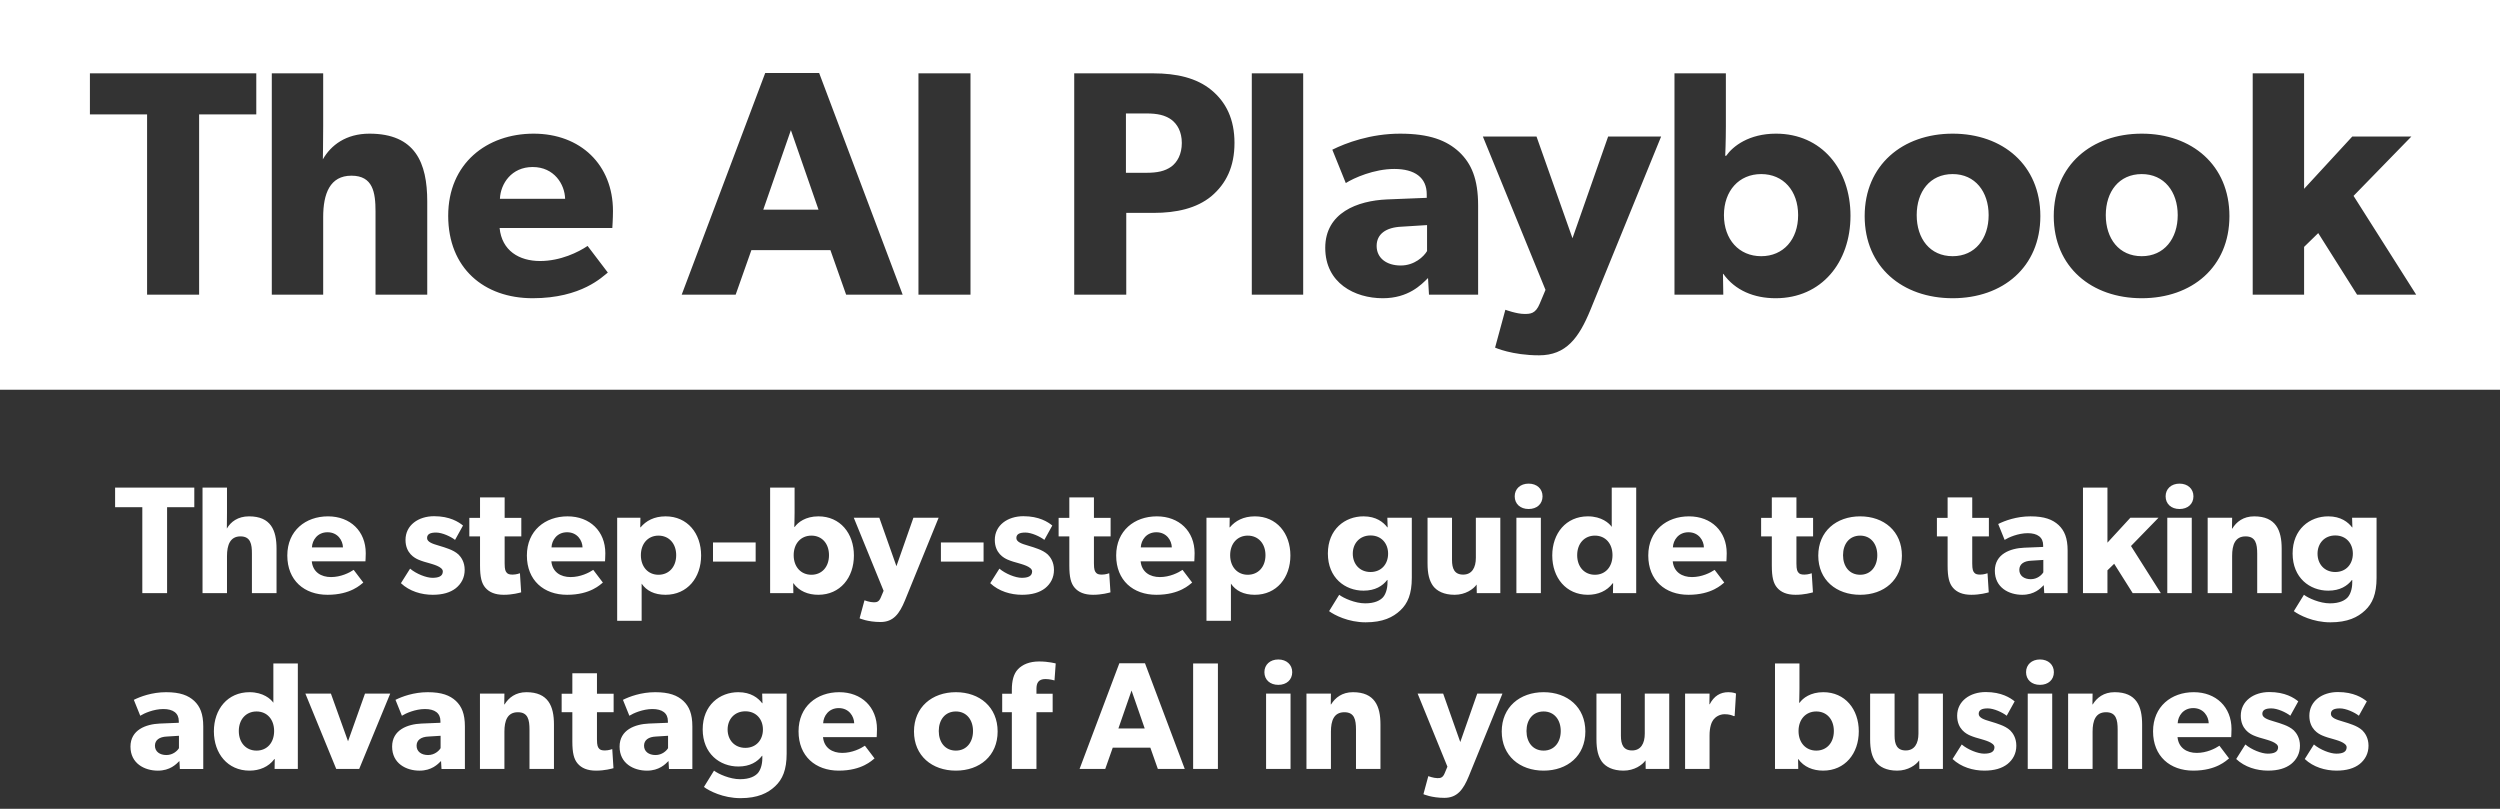
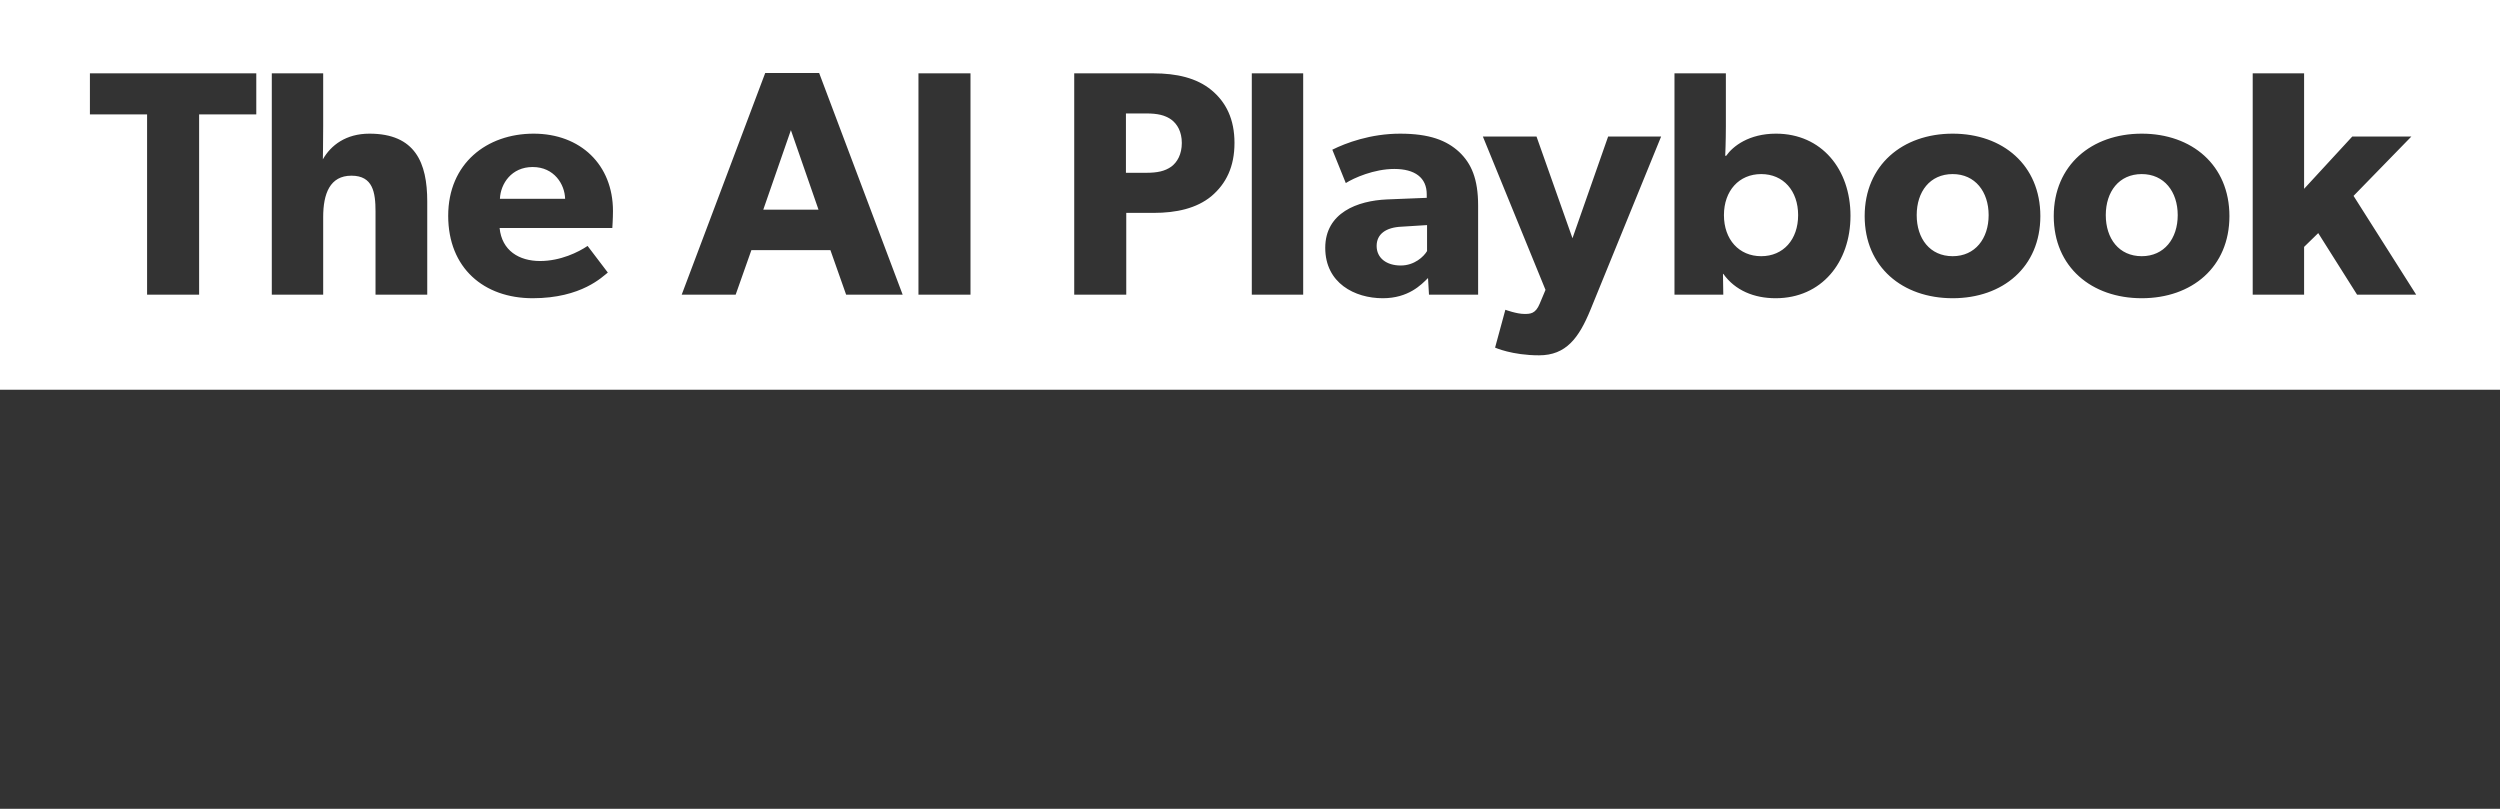
<svg xmlns="http://www.w3.org/2000/svg" width="100%" height="100%" viewBox="0 0 340 110" version="1.1" xml:space="preserve" style="fill-rule:evenodd;clip-rule:evenodd;stroke-linejoin:round;stroke-miterlimit:1.414;">
  <rect x="0" y="0" width="340" height="110" fill="#333333" stroke="none" />
  <g>
    <path d="M340,0l-340,0l0,53l340,0l0,-53Zm-305.145,15.56l-7.775,0l0,24.518l-7.077,0l0,-24.518l-7.775,0l0,-5.584l22.627,0l0,5.584Zm23.25,24.518l-7.034,0l0,-11.299c0,-2.618 -0.349,-4.886 -3.275,-4.886c-2.926,0 -3.843,2.443 -3.843,5.628l0,10.557l-6.989,0l0,-30.102l6.989,0l0,7.155c0,2.182 -0.044,4.538 -0.044,4.538c1.092,-1.921 3.145,-3.491 6.334,-3.491c6.245,0 7.862,3.971 7.862,9.206l0,12.694Zm25.259,-11.386c0,1.048 -0.088,2.312 -0.088,2.312l-15.331,0c0.306,3.097 2.665,4.494 5.504,4.494c2.795,0 5.241,-1.222 6.463,-2.051l2.752,3.621c-0.699,0.524 -3.537,3.491 -10.22,3.491c-6.64,0 -11.489,-4.102 -11.489,-11.213c0,-7.11 5.242,-11.168 11.62,-11.168c6.377,0 10.789,4.233 10.789,10.514Zm39.399,11.386l-7.688,0l-2.14,-6.064l-10.745,0l-2.141,6.064l-7.338,0l11.357,-30.146l7.338,0l11.357,30.146Zm9.224,0l-7.076,0l0,-30.102l7.076,0l0,30.102Zm35.903,-20.634c0,3.227 -1.135,5.54 -3.144,7.241c-2.01,1.658 -4.762,2.268 -7.863,2.268l-3.712,0l0,11.125l-7.077,0l0,-30.102l10.789,0c3.101,0 5.853,0.612 7.863,2.269c2.009,1.658 3.144,3.971 3.144,7.199Zm9.343,20.634l-6.989,0l0,-30.102l6.989,0l0,30.102Zm23.792,0l-6.683,0l-0.131,-2.267c-0.917,0.916 -2.664,2.748 -6.158,2.748c-3.801,0 -7.819,-2.05 -7.819,-6.85c0,-4.799 4.412,-6.412 8.386,-6.587l5.417,-0.218l0,-0.481c0,-2.267 -1.617,-3.446 -4.412,-3.446c-2.752,0 -5.504,1.222 -6.596,1.92l-1.834,-4.538c1.834,-0.915 5.198,-2.181 9.216,-2.181c4.019,0 6.334,0.917 8.037,2.486c1.66,1.572 2.577,3.666 2.577,7.286l0,12.128Zm24.888,-21.508l-9.609,23.559c-1.573,3.84 -3.32,6.195 -6.989,6.195c-3.669,0 -5.984,-1.047 -5.984,-1.047l1.398,-5.148c0,0 1.528,0.567 2.577,0.567c0.786,0 1.528,0 2.096,-1.395l0.787,-1.877l-8.518,-20.854l7.295,0l4.892,13.831l4.848,-13.831l7.207,0Zm25.753,10.776c0,6.327 -3.931,11.213 -10.178,11.213c-2.926,0 -5.503,-1.048 -7.12,-3.316l-0.044,0l0.044,2.835l-6.639,0l0,-30.102l6.989,0l0,7.242c0,1.964 -0.087,3.97 -0.087,3.97l0.131,0c0.916,-1.309 3.101,-3.01 6.769,-3.01c6.204,0 10.135,4.842 10.135,11.168Zm25.822,0.044c0,6.936 -5.111,11.169 -11.925,11.169c-6.814,0 -11.968,-4.233 -11.968,-11.169c0,-6.936 5.154,-11.212 11.968,-11.212c6.814,0 11.925,4.276 11.925,11.212Zm25.714,0c0,6.936 -5.11,11.169 -11.924,11.169c-6.814,0 -11.968,-4.233 -11.968,-11.169c0,-6.936 5.154,-11.212 11.968,-11.212c6.814,0 11.924,4.276 11.924,11.212Zm16.881,-2.749l8.518,13.437l-8.037,0l-5.285,-8.376l-1.922,1.876l0,6.5l-6.989,0l0,-30.102l6.989,0l0,15.705l6.552,-7.111l8.037,0l-7.863,8.071Zm-23.913,2.618c0,-3.185 -1.835,-5.584 -4.892,-5.584c-3.101,0 -4.892,2.399 -4.892,5.584c0,3.186 1.791,5.584 4.892,5.584c3.057,0 4.892,-2.398 4.892,-5.584Zm-25.715,0c0,-3.185 -1.834,-5.584 -4.892,-5.584c-3.101,0 -4.892,2.399 -4.892,5.584c0,3.186 1.791,5.584 4.892,5.584c3.058,0 4.892,-2.398 4.892,-5.584Zm-25.909,0c0,-3.316 -2.01,-5.584 -5.023,-5.584c-3.014,0 -5.067,2.268 -5.067,5.584c0,3.317 2.053,5.584 5.067,5.584c3.013,0 5.023,-2.267 5.023,-5.584Zm-50.466,4.886l0,-3.533l-3.45,0.217c-2.141,0.088 -3.407,1.004 -3.407,2.618c0,1.659 1.354,2.662 3.276,2.662c1.878,0 3.144,-1.222 3.581,-1.964Zm-33.353,-14.701c0,-1.528 -0.611,-2.574 -1.441,-3.185c-0.874,-0.612 -1.879,-0.83 -3.407,-0.83l-2.752,0l0,8.071l2.752,0c1.528,0 2.533,-0.218 3.407,-0.829c0.83,-0.609 1.441,-1.701 1.441,-3.227Zm-56.922,9.073l7.514,0l-3.757,-10.819l-3.757,10.819Zm-35.816,-1.482l8.866,0c-0.044,-1.963 -1.484,-4.32 -4.411,-4.32c-2.883,0 -4.368,2.269 -4.455,4.32Z" style="fill:#fff;fill-rule:nonzero;" />
-     <path d="M27.643,98.798c0,-1.726 -0.437,-2.725 -1.227,-3.474c-0.811,-0.749 -1.913,-1.186 -3.826,-1.186c-1.913,0 -3.515,0.603 -4.388,1.04l0.873,2.163c0.52,-0.333 1.83,-0.914 3.14,-0.914c1.331,0 2.101,0.561 2.101,1.643l0,0.227l-2.579,0.105c-1.892,0.083 -3.993,0.852 -3.993,3.139c0,2.289 1.914,3.265 3.723,3.265c1.663,0 2.495,-0.873 2.932,-1.31l0.062,1.082l3.182,0l0,-5.78Zm-3.306,2.952c-0.208,0.354 -0.811,0.935 -1.706,0.935c-0.915,0 -1.559,-0.478 -1.559,-1.268c0,-0.77 0.603,-1.206 1.622,-1.248l1.643,-0.103l0,1.684Zm16.168,-11.52l-3.328,0l0,5.343c-0.332,-0.498 -1.372,-1.435 -3.244,-1.435c-2.973,0 -4.845,2.309 -4.845,5.324c0,3.016 1.872,5.344 4.845,5.344c1.373,0 2.6,-0.52 3.369,-1.559l0.063,-0.02l-0.021,1.351l3.161,0l0,-14.348Zm-3.224,9.19c0,1.581 -0.956,2.662 -2.391,2.662c-1.435,0 -2.412,-1.081 -2.412,-2.662c0,-1.579 0.977,-2.66 2.412,-2.66c1.435,0 2.391,1.081 2.391,2.66Zm12.359,-5.094l-2.308,6.488l-2.33,-6.488l-3.473,0l4.2,10.252l3.12,0l4.222,-10.252l-3.431,0Zm13.586,4.472c0,-1.726 -0.436,-2.725 -1.226,-3.474c-0.811,-0.749 -1.914,-1.186 -3.827,-1.186c-1.913,0 -3.514,0.603 -4.387,1.04l0.873,2.163c0.52,-0.333 1.83,-0.914 3.14,-0.914c1.331,0 2.1,0.561 2.1,1.643l0,0.227l-2.578,0.105c-1.893,0.083 -3.993,0.852 -3.993,3.139c0,2.289 1.913,3.265 3.722,3.265c1.664,0 2.496,-0.873 2.932,-1.31l0.063,1.082l3.181,0l0,-5.78Zm-3.306,2.952c-0.208,0.354 -0.811,0.935 -1.705,0.935c-0.915,0 -1.56,-0.478 -1.56,-1.268c0,-0.77 0.603,-1.206 1.622,-1.248l1.643,-0.103l0,1.684Zm15.418,-3.224c0,-2.474 -0.77,-4.388 -3.744,-4.388c-1.476,0 -2.412,0.749 -2.973,1.664l-0.042,0l0.021,-1.476l-3.327,0l0,10.252l3.327,0l0,-5.073c0,-1.477 0.395,-2.642 1.83,-2.642c1.372,0 1.58,1.02 1.58,2.371l0,5.344l3.328,0l0,-6.052Zm8.116,-4.179l-2.267,0l0,-2.786l-3.348,0l0,2.786l-1.455,0l0,2.516l1.455,0l0,3.972c0,1.56 0.208,2.412 0.728,3.015c0.52,0.603 1.31,0.956 2.495,0.956c1.207,0 2.122,-0.27 2.371,-0.332l-0.166,-2.599c0,0 -0.479,0.186 -0.998,0.186c-0.437,0 -0.645,-0.083 -0.791,-0.249c-0.166,-0.186 -0.291,-0.395 -0.291,-1.268l0,-3.681l2.267,0l0,-2.516Zm10.707,4.451c0,-1.726 -0.436,-2.725 -1.227,-3.474c-0.811,-0.749 -1.913,-1.186 -3.826,-1.186c-1.913,0 -3.514,0.603 -4.388,1.04l0.874,2.163c0.52,-0.333 1.83,-0.914 3.14,-0.914c1.331,0 2.1,0.561 2.1,1.643l0,0.227l-2.579,0.105c-1.892,0.083 -3.992,0.852 -3.992,3.139c0,2.289 1.913,3.265 3.722,3.265c1.664,0 2.496,-0.873 2.932,-1.31l0.063,1.082l3.181,0l0,-5.78Zm-3.306,2.952c-0.208,0.354 -0.811,0.935 -1.705,0.935c-0.915,0 -1.56,-0.478 -1.56,-1.268c0,-0.77 0.603,-1.206 1.622,-1.248l1.643,-0.103l0,1.684Zm16.129,-7.424l-3.329,0l0.042,1.311l-0.042,0c-0.54,-0.708 -1.518,-1.499 -3.244,-1.499c-2.516,0 -4.845,1.747 -4.845,5.055c0,3.305 2.329,5.052 4.845,5.052c1.601,0 2.6,-0.645 3.223,-1.455l0.042,0l0,0.332c0,0.915 -0.27,1.643 -0.624,2.038c-0.353,0.374 -1.04,0.811 -2.412,0.811c-1.372,0 -2.932,-0.707 -3.535,-1.165l-1.373,2.225c0.707,0.52 2.6,1.518 4.97,1.518c2.35,0 3.724,-0.686 4.722,-1.622c0.998,-0.935 1.56,-2.225 1.56,-4.429l0,-8.172Zm-3.225,4.886c0,1.416 -0.915,2.497 -2.391,2.497c-1.477,0 -2.412,-1.081 -2.412,-2.497c0,-1.393 0.935,-2.474 2.412,-2.474c1.476,0 2.391,1.081 2.391,2.474Zm15.511,-0.061c0,-2.994 -2.1,-5.013 -5.135,-5.013c-3.036,0 -5.532,1.935 -5.532,5.324c0,3.39 2.308,5.344 5.469,5.344c3.182,0 4.533,-1.413 4.867,-1.662l-1.311,-1.727c-0.583,0.395 -1.746,0.978 -3.078,0.978c-1.351,0 -2.474,-0.666 -2.62,-2.143l7.299,0c0,0 0.041,-0.603 0.041,-1.101Zm-7.32,-0.79c0.042,-0.979 0.75,-2.06 2.122,-2.06c1.393,0 2.079,1.124 2.1,2.06l-4.222,0Zm23.729,1.122c0,-3.307 -2.435,-5.345 -5.678,-5.345c-3.243,0 -5.698,2.038 -5.698,5.345c0,3.307 2.455,5.323 5.698,5.323c3.243,0 5.678,-2.016 5.678,-5.323Zm-3.348,-0.063c0,1.518 -0.874,2.662 -2.33,2.662c-1.477,0 -2.328,-1.144 -2.328,-2.662c0,-1.518 0.851,-2.66 2.328,-2.66c1.456,0 2.33,1.142 2.33,2.66Zm11.247,-9.19c0,0 -0.957,-0.27 -2.266,-0.27c-1.29,0 -2.267,0.414 -2.871,1.059c-0.603,0.624 -0.83,1.623 -0.83,2.767l0,0.561l-1.312,0l0,2.516l1.312,0l0,7.715l3.347,0l0,-7.715l2.204,0l0,-2.516l-2.204,0l0,-0.665c0,-0.769 0.25,-1.331 1.227,-1.331c0.583,0 1.227,0.186 1.227,0.186l0.166,-2.307Zm12.144,-0.022l-3.493,0l-5.407,14.37l3.492,0l1.019,-2.891l5.116,0l1.019,2.891l3.66,0l-5.406,-14.37Zm-3.618,8.86l1.787,-5.157l1.789,5.157l-3.576,0Zm13.533,-8.838l-3.37,0l0,14.348l3.37,0l0,-14.348Zm10.106,1.184c0,-1.018 -0.77,-1.726 -1.893,-1.726c-1.123,0 -1.891,0.708 -1.891,1.726c0,1.04 0.768,1.726 1.891,1.726c1.123,0 1.893,-0.686 1.893,-1.726Zm-0.228,2.912l-3.327,0l0,10.252l3.327,0l0,-10.252Zm12.228,4.2c0,-2.474 -0.769,-4.388 -3.742,-4.388c-1.476,0 -2.412,0.749 -2.974,1.664l-0.042,0l0.022,-1.476l-3.327,0l0,10.252l3.327,0l0,-5.073c0,-1.477 0.395,-2.642 1.83,-2.642c1.371,0 1.579,1.02 1.579,2.371l0,5.344l3.327,0l0,-6.052Zm13.164,-4.2l-2.309,6.593l-2.329,-6.593l-3.472,0l4.054,9.94l-0.374,0.894c-0.271,0.665 -0.625,0.665 -0.998,0.665c-0.5,0 -1.228,-0.27 -1.228,-0.27l-0.664,2.454c0,0 1.101,0.499 2.849,0.499c1.746,0 2.577,-1.123 3.326,-2.953l4.575,-11.229l-3.43,0Zm14.703,5.157c0,-3.307 -2.433,-5.345 -5.677,-5.345c-3.244,0 -5.697,2.038 -5.697,5.345c0,3.307 2.453,5.323 5.697,5.323c3.244,0 5.677,-2.016 5.677,-5.323Zm-3.348,-0.063c0,1.518 -0.872,2.662 -2.329,2.662c-1.477,0 -2.329,-1.144 -2.329,-2.662c0,-1.518 0.852,-2.66 2.329,-2.66c1.457,0 2.329,1.142 2.329,2.66Zm14.755,-5.094l-3.327,0l0,5.448c0,1.352 -0.542,2.287 -1.726,2.287c-1.185,0 -1.518,-0.811 -1.518,-1.995l0,-5.74l-3.328,0l0,6.197c0,1.477 0.25,2.37 0.748,3.077c0.52,0.686 1.457,1.206 2.932,1.206c1.477,0 2.558,-0.769 2.995,-1.393l0.022,1.165l3.202,0l0,-10.252Zm9.08,0c0,0 -0.353,-0.188 -1.04,-0.188c-1.101,0 -1.954,0.52 -2.535,1.643l-0.042,0l0.02,-1.455l-3.328,0l0,10.252l3.328,0l0,-4.554c0,-1.143 0.27,-1.81 0.52,-2.141c0.25,-0.333 0.79,-0.75 1.539,-0.75c0.582,0 1.018,0.147 1.206,0.249l0.146,0l0.186,-3.056Zm16.7,5.136c0,-3.015 -1.873,-5.324 -4.826,-5.324c-1.745,0 -2.785,0.812 -3.222,1.435l-0.063,0c0,0 0.041,-0.956 0.041,-1.891l0,-3.452l-3.326,0l0,14.348l3.161,0l-0.022,-1.351l0.022,0c0.768,1.08 1.996,1.579 3.389,1.579c2.973,0 4.846,-2.328 4.846,-5.344Zm-3.391,-0.042c0,1.581 -0.956,2.662 -2.391,2.662c-1.435,0 -2.413,-1.081 -2.413,-2.662c0,-1.579 0.978,-2.66 2.413,-2.66c1.435,0 2.391,1.081 2.391,2.66Zm14.831,-5.094l-3.327,0l0,5.448c0,1.352 -0.542,2.287 -1.727,2.287c-1.184,0 -1.518,-0.811 -1.518,-1.995l0,-5.74l-3.327,0l0,6.197c0,1.477 0.25,2.37 0.748,3.077c0.52,0.686 1.456,1.206 2.932,1.206c1.477,0 2.558,-0.769 2.995,-1.393l0.022,1.165l3.202,0l0,-10.252Zm9.985,7.091c0,-1.082 -0.498,-1.746 -0.831,-2.08c-0.353,-0.333 -0.874,-0.603 -1.332,-0.769c-0.436,-0.166 -0.748,-0.271 -1.454,-0.479c-0.708,-0.206 -1.5,-0.456 -1.5,-0.998c0,-0.539 0.438,-0.748 1.228,-0.748c0.833,0 1.998,0.54 2.58,0.998l1.081,-1.954c-0.583,-0.478 -1.788,-1.268 -3.931,-1.268c-2.141,0 -3.889,1.227 -3.889,3.222c0,1.83 1.269,2.474 1.748,2.683c0.478,0.208 1.059,0.375 1.455,0.478c0.374,0.126 1.871,0.458 1.871,1.124c0,0.664 -0.583,0.872 -1.413,0.872c-0.833,0 -2.205,-0.54 -3.037,-1.248l-1.248,1.977c1.166,1.101 2.787,1.579 4.327,1.579c1.371,0 2.39,-0.312 3.139,-0.893c0.75,-0.603 1.206,-1.435 1.206,-2.496Zm5.107,-10.003c0,-1.018 -0.769,-1.726 -1.892,-1.726c-1.123,0 -1.891,0.708 -1.891,1.726c0,1.04 0.768,1.726 1.891,1.726c1.123,0 1.892,-0.686 1.892,-1.726Zm-0.227,2.912l-3.329,0l0,10.252l3.329,0l0,-10.252Zm12.228,4.2c0,-2.474 -0.769,-4.388 -3.742,-4.388c-1.476,0 -2.413,0.749 -2.975,1.664l-0.041,0l0.022,-1.476l-3.328,0l0,10.252l3.328,0l0,-5.073c0,-1.477 0.395,-2.642 1.829,-2.642c1.372,0 1.58,1.02 1.58,2.371l0,5.344l3.327,0l0,-6.052Zm12.156,0.625c0,-2.994 -2.101,-5.013 -5.138,-5.013c-3.036,0 -5.531,1.935 -5.531,5.324c0,3.39 2.309,5.344 5.47,5.344c3.181,0 4.532,-1.413 4.866,-1.662l-1.31,-1.727c-0.583,0.395 -1.748,0.978 -3.078,0.978c-1.352,0 -2.474,-0.666 -2.621,-2.143l7.3,0c0,0 0.042,-0.603 0.042,-1.101Zm-7.32,-0.79c0.042,-0.979 0.749,-2.06 2.121,-2.06c1.393,0 2.08,1.124 2.099,2.06l-4.22,0Zm16.63,3.056c0,-1.082 -0.5,-1.746 -0.833,-2.08c-0.354,-0.333 -0.873,-0.603 -1.33,-0.769c-0.437,-0.166 -0.75,-0.271 -1.457,-0.479c-0.706,-0.206 -1.497,-0.456 -1.497,-0.998c0,-0.539 0.438,-0.748 1.228,-0.748c0.832,0 1.996,0.54 2.578,0.998l1.081,-1.954c-0.581,-0.478 -1.787,-1.268 -3.929,-1.268c-2.143,0 -3.889,1.227 -3.889,3.222c0,1.83 1.268,2.474 1.746,2.683c0.478,0.208 1.061,0.375 1.457,0.478c0.373,0.126 1.871,0.458 1.871,1.124c0,0.664 -0.583,0.872 -1.415,0.872c-0.832,0 -2.204,-0.54 -3.036,-1.248l-1.248,1.977c1.165,1.101 2.788,1.579 4.326,1.579c1.373,0 2.391,-0.312 3.141,-0.893c0.748,-0.603 1.206,-1.435 1.206,-2.496Zm9.323,0c0,-1.082 -0.5,-1.746 -0.831,-2.08c-0.355,-0.333 -0.875,-0.603 -1.331,-0.769c-0.437,-0.166 -0.749,-0.271 -1.457,-0.479c-0.706,-0.206 -1.496,-0.456 -1.496,-0.998c0,-0.539 0.436,-0.748 1.227,-0.748c0.83,0 1.995,0.54 2.578,0.998l1.081,-1.954c-0.583,-0.478 -1.789,-1.268 -3.93,-1.268c-2.143,0 -3.888,1.227 -3.888,3.222c0,1.83 1.267,2.474 1.745,2.683c0.479,0.208 1.062,0.375 1.457,0.478c0.374,0.126 1.871,0.458 1.871,1.124c0,0.664 -0.582,0.872 -1.414,0.872c-0.832,0 -2.204,-0.54 -3.037,-1.248l-1.246,1.977c1.163,1.101 2.786,1.579 4.324,1.579c1.373,0 2.393,-0.312 3.141,-0.893c0.748,-0.603 1.206,-1.435 1.206,-2.496Z" style="fill:#fff;fill-rule:nonzero;" />
-     <path d="M26.425,66.316l-10.771,0l0,2.66l3.701,0l0,11.687l3.369,0l0,-11.687l3.701,0l0,-2.66Zm11.184,8.296c0,-2.495 -0.769,-4.388 -3.743,-4.388c-1.518,0 -2.496,0.749 -3.015,1.665c0,0 0.02,-1.123 0.02,-2.163l0,-3.41l-3.327,0l0,14.347l3.327,0l0,-5.031c0,-1.518 0.437,-2.684 1.83,-2.684c1.394,0 1.56,1.083 1.56,2.33l0,5.385l3.348,0l0,-6.051Zm12.133,0.625c0,-2.995 -2.099,-5.013 -5.136,-5.013c-3.037,0 -5.532,1.935 -5.532,5.324c0,3.389 2.308,5.344 5.469,5.344c3.182,0 4.533,-1.413 4.866,-1.663l-1.31,-1.727c-0.582,0.395 -1.747,0.979 -3.078,0.979c-1.351,0 -2.474,-0.667 -2.62,-2.143l7.299,0c0,0 0.042,-0.603 0.042,-1.101Zm-7.32,-0.791c0.042,-0.978 0.749,-2.059 2.121,-2.059c1.394,0 2.08,1.124 2.1,2.059l-4.221,0Zm20.774,3.056c0,-1.081 -0.499,-1.745 -0.831,-2.079c-0.354,-0.333 -0.874,-0.603 -1.331,-0.77c-0.437,-0.165 -0.749,-0.27 -1.456,-0.478c-0.707,-0.207 -1.497,-0.456 -1.497,-0.998c0,-0.54 0.436,-0.749 1.227,-0.749c0.831,0 1.996,0.541 2.578,0.998l1.082,-1.953c-0.583,-0.479 -1.789,-1.269 -3.931,-1.269c-2.142,0 -3.888,1.227 -3.888,3.222c0,1.83 1.268,2.475 1.746,2.684c0.479,0.208 1.061,0.374 1.456,0.477c0.374,0.126 1.872,0.459 1.872,1.124c0,0.665 -0.583,0.873 -1.414,0.873c-0.832,0 -2.205,-0.54 -3.037,-1.248l-1.247,1.977c1.164,1.101 2.786,1.579 4.325,1.579c1.373,0 2.392,-0.312 3.14,-0.893c0.749,-0.603 1.206,-1.435 1.206,-2.497Zm7.703,-7.069l-2.267,0l0,-2.787l-3.348,0l0,2.787l-1.455,0l0,2.515l1.455,0l0,3.973c0,1.56 0.208,2.411 0.728,3.014c0.52,0.603 1.31,0.957 2.495,0.957c1.207,0 2.122,-0.27 2.371,-0.332l-0.166,-2.599c0,0 -0.479,0.186 -0.998,0.186c-0.437,0 -0.645,-0.083 -0.791,-0.25c-0.166,-0.186 -0.291,-0.395 -0.291,-1.267l0,-3.682l2.267,0l0,-2.515Zm11.425,4.804c0,-2.995 -2.101,-5.013 -5.137,-5.013c-3.036,0 -5.531,1.935 -5.531,5.324c0,3.389 2.308,5.344 5.469,5.344c3.182,0 4.533,-1.413 4.866,-1.663l-1.31,-1.727c-0.582,0.395 -1.747,0.979 -3.078,0.979c-1.352,0 -2.474,-0.667 -2.62,-2.143l7.299,0c0,0 0.042,-0.603 0.042,-1.101Zm-7.32,-0.791c0.041,-0.978 0.748,-2.059 2.121,-2.059c1.393,0 2.079,1.124 2.1,2.059l-4.221,0Zm20.348,1.102c0,-3.016 -1.872,-5.324 -4.825,-5.324c-1.559,0 -2.661,0.603 -3.41,1.498l-0.042,0l0.021,-1.311l-3.161,0l0,14.017l3.328,0l0,-5.054c0.644,0.956 1.726,1.518 3.244,1.518c2.973,0 4.845,-2.328 4.845,-5.344Zm-3.39,-0.042c0,1.581 -0.977,2.662 -2.412,2.662c-1.414,0 -2.391,-1.081 -2.391,-2.662c0,-1.579 0.977,-2.661 2.391,-2.661c1.435,0 2.412,1.082 2.412,2.661Zm10.807,-1.726l-5.801,0l0,2.599l5.801,0l0,-2.599Zm13.362,1.768c0,-3.016 -1.87,-5.324 -4.824,-5.324c-1.746,0 -2.786,0.812 -3.222,1.435l-0.063,0c0,0 0.042,-0.957 0.042,-1.891l0,-3.452l-3.328,0l0,14.347l3.16,0l-0.02,-1.35l0.02,0c0.771,1.081 1.997,1.579 3.39,1.579c2.975,0 4.845,-2.328 4.845,-5.344Zm-3.388,-0.042c0,1.581 -0.957,2.662 -2.393,2.662c-1.435,0 -2.411,-1.081 -2.411,-2.662c0,-1.579 0.976,-2.661 2.411,-2.661c1.436,0 2.393,1.082 2.393,2.661Zm11.481,-5.095l-2.31,6.593l-2.328,-6.593l-3.473,0l4.056,9.941l-0.376,0.894c-0.269,0.666 -0.624,0.666 -0.998,0.666c-0.499,0 -1.226,-0.27 -1.226,-0.27l-0.665,2.452c0,0 1.102,0.5 2.848,0.5c1.748,0 2.578,-1.122 3.328,-2.952l4.574,-11.231l-3.43,0Zm9.542,3.369l-5.802,0l0,2.599l5.802,0l0,-2.599Zm9.574,3.722c0,-1.081 -0.499,-1.745 -0.831,-2.079c-0.354,-0.333 -0.874,-0.603 -1.332,-0.77c-0.437,-0.165 -0.748,-0.27 -1.456,-0.478c-0.706,-0.207 -1.497,-0.456 -1.497,-0.998c0,-0.54 0.437,-0.749 1.228,-0.749c0.831,0 1.996,0.541 2.579,0.998l1.081,-1.953c-0.582,-0.479 -1.789,-1.269 -3.931,-1.269c-2.142,0 -3.889,1.227 -3.889,3.222c0,1.83 1.268,2.475 1.747,2.684c0.478,0.208 1.06,0.374 1.456,0.477c0.375,0.126 1.872,0.459 1.872,1.124c0,0.665 -0.583,0.873 -1.414,0.873c-0.833,0 -2.204,-0.54 -3.036,-1.248l-1.248,1.977c1.165,1.101 2.787,1.579 4.325,1.579c1.373,0 2.391,-0.312 3.141,-0.893c0.747,-0.603 1.205,-1.435 1.205,-2.497Zm7.703,-7.069l-2.268,0l0,-2.787l-3.347,0l0,2.787l-1.456,0l0,2.515l1.456,0l0,3.973c0,1.56 0.207,2.411 0.727,3.014c0.52,0.603 1.311,0.957 2.496,0.957c1.206,0 2.121,-0.27 2.371,-0.332l-0.167,-2.599c0,0 -0.478,0.186 -0.998,0.186c-0.436,0 -0.645,-0.083 -0.789,-0.25c-0.167,-0.186 -0.293,-0.395 -0.293,-1.267l0,-3.682l2.268,0l0,-2.515Zm11.423,4.804c0,-2.995 -2.1,-5.013 -5.136,-5.013c-3.036,0 -5.531,1.935 -5.531,5.324c0,3.389 2.307,5.344 5.468,5.344c3.182,0 4.533,-1.413 4.867,-1.663l-1.311,-1.727c-0.582,0.395 -1.746,0.979 -3.078,0.979c-1.35,0 -2.474,-0.667 -2.62,-2.143l7.299,0c0,0 0.042,-0.603 0.042,-1.101Zm-7.32,-0.791c0.042,-0.978 0.75,-2.059 2.121,-2.059c1.394,0 2.08,1.124 2.1,2.059l-4.221,0Zm20.348,1.102c0,-3.016 -1.871,-5.324 -4.823,-5.324c-1.56,0 -2.663,0.603 -3.412,1.498l-0.04,0l0.02,-1.311l-3.16,0l0,14.017l3.326,0l0,-5.054c0.645,0.956 1.727,1.518 3.244,1.518c2.974,0 4.845,-2.328 4.845,-5.344Zm-3.39,-0.042c0,1.581 -0.976,2.662 -2.411,2.662c-1.414,0 -2.392,-1.081 -2.392,-2.662c0,-1.579 0.978,-2.661 2.392,-2.661c1.435,0 2.411,1.082 2.411,2.661Zm19.901,-5.095l-3.326,0l0.042,1.311l-0.042,0c-0.542,-0.708 -1.518,-1.498 -3.244,-1.498c-2.516,0 -4.845,1.747 -4.845,5.054c0,3.306 2.329,5.052 4.845,5.052c1.601,0 2.6,-0.643 3.222,-1.454l0.042,0l0,0.332c0,0.916 -0.269,1.642 -0.623,2.038c-0.353,0.374 -1.04,0.81 -2.413,0.81c-1.373,0 -2.932,-0.706 -3.535,-1.164l-1.372,2.226c0.706,0.52 2.6,1.518 4.969,1.518c2.351,0 3.723,-0.686 4.721,-1.623c0.998,-0.935 1.559,-2.224 1.559,-4.429l0,-8.173Zm-3.223,4.887c0,1.415 -0.914,2.496 -2.39,2.496c-1.477,0 -2.414,-1.081 -2.414,-2.496c0,-1.393 0.937,-2.475 2.414,-2.475c1.476,0 2.39,1.082 2.39,2.475Zm15.262,-4.887l-3.327,0l0,5.449c0,1.351 -0.541,2.287 -1.726,2.287c-1.186,0 -1.518,-0.811 -1.518,-1.995l0,-5.741l-3.327,0l0,6.197c0,1.478 0.25,2.371 0.748,3.079c0.52,0.685 1.457,1.205 2.933,1.205c1.476,0 2.558,-0.768 2.994,-1.393l0.02,1.164l3.203,0l0,-10.252Zm5.742,-2.911c0,-1.018 -0.77,-1.726 -1.893,-1.726c-1.123,0 -1.893,0.708 -1.893,1.726c0,1.04 0.77,1.726 1.893,1.726c1.123,0 1.893,-0.686 1.893,-1.726Zm-0.229,2.911l-3.327,0l0,10.252l3.327,0l0,-10.252Zm12.967,-4.095l-3.328,0l0,5.343c-0.333,-0.498 -1.372,-1.435 -3.244,-1.435c-2.973,0 -4.845,2.308 -4.845,5.324c0,3.016 1.872,5.344 4.845,5.344c1.374,0 2.599,-0.52 3.37,-1.56l0.061,-0.019l-0.02,1.35l3.161,0l0,-14.347Zm-3.224,9.19c0,1.581 -0.957,2.662 -2.391,2.662c-1.435,0 -2.412,-1.081 -2.412,-2.662c0,-1.579 0.977,-2.661 2.412,-2.661c1.434,0 2.391,1.082 2.391,2.661Zm15.533,-0.269c0,-2.995 -2.1,-5.013 -5.138,-5.013c-3.036,0 -5.53,1.935 -5.53,5.324c0,3.389 2.307,5.344 5.469,5.344c3.181,0 4.533,-1.413 4.865,-1.663l-1.31,-1.727c-0.581,0.395 -1.746,0.979 -3.078,0.979c-1.35,0 -2.473,-0.667 -2.619,-2.143l7.298,0c0,0 0.043,-0.603 0.043,-1.101Zm-7.321,-0.791c0.043,-0.978 0.749,-2.059 2.122,-2.059c1.392,0 2.08,1.124 2.099,2.059l-4.221,0Zm19.069,-4.013l-2.266,0l0,-2.787l-3.348,0l0,2.787l-1.455,0l0,2.515l1.455,0l0,3.973c0,1.56 0.207,2.411 0.727,3.014c0.52,0.603 1.311,0.957 2.497,0.957c1.206,0 2.121,-0.27 2.37,-0.332l-0.166,-2.599c0,0 -0.478,0.186 -0.998,0.186c-0.437,0 -0.645,-0.083 -0.79,-0.25c-0.167,-0.186 -0.292,-0.395 -0.292,-1.267l0,-3.682l2.266,0l0,-2.515Zm12.079,5.135c0,-3.306 -2.433,-5.344 -5.677,-5.344c-3.245,0 -5.699,2.038 -5.699,5.344c0,3.308 2.454,5.324 5.699,5.324c3.244,0 5.677,-2.016 5.677,-5.324Zm-3.348,-0.062c0,1.518 -0.873,2.662 -2.329,2.662c-1.477,0 -2.33,-1.144 -2.33,-2.662c0,-1.518 0.853,-2.661 2.33,-2.661c1.456,0 2.329,1.143 2.329,2.661Zm15.178,-5.073l-2.265,0l0,-2.787l-3.349,0l0,2.787l-1.455,0l0,2.515l1.455,0l0,3.973c0,1.56 0.208,2.411 0.727,3.014c0.52,0.603 1.312,0.957 2.497,0.957c1.206,0 2.121,-0.27 2.371,-0.332l-0.167,-2.599c0,0 -0.478,0.186 -0.998,0.186c-0.438,0 -0.645,-0.083 -0.792,-0.25c-0.166,-0.186 -0.289,-0.395 -0.289,-1.267l0,-3.682l2.265,0l0,-2.515Zm10.708,4.45c0,-1.726 -0.437,-2.724 -1.226,-3.474c-0.812,-0.748 -1.913,-1.185 -3.826,-1.185c-1.915,0 -3.516,0.603 -4.389,1.04l0.873,2.162c0.52,-0.332 1.831,-0.913 3.141,-0.913c1.331,0 2.099,0.561 2.099,1.642l0,0.228l-2.577,0.105c-1.893,0.082 -3.993,0.852 -3.993,3.139c0,2.289 1.913,3.265 3.723,3.265c1.662,0 2.494,-0.873 2.931,-1.31l0.063,1.081l3.181,0l0,-5.78Zm-3.306,2.953c-0.209,0.354 -0.812,0.935 -1.705,0.935c-0.916,0 -1.56,-0.478 -1.56,-1.269c0,-0.769 0.602,-1.206 1.622,-1.247l1.643,-0.103l0,1.684Zm11.923,-3.578l3.744,-3.847l-3.827,0l-3.119,3.391l0,-7.486l-3.327,0l0,14.347l3.327,0l0,-3.097l0.915,-0.894l2.516,3.991l3.827,0l-4.056,-6.405Zm8.493,-6.758c0,-1.018 -0.77,-1.726 -1.892,-1.726c-1.122,0 -1.892,0.708 -1.892,1.726c0,1.04 0.77,1.726 1.892,1.726c1.122,0 1.892,-0.686 1.892,-1.726Zm-0.228,2.911l-3.328,0l0,10.252l3.328,0l0,-10.252Zm12.228,4.201c0,-2.475 -0.77,-4.388 -3.742,-4.388c-1.477,0 -2.414,0.749 -2.975,1.665l-0.042,0l0.022,-1.478l-3.327,0l0,10.252l3.327,0l0,-5.073c0,-1.476 0.395,-2.642 1.83,-2.642c1.373,0 1.58,1.02 1.58,2.372l0,5.343l3.327,0l0,-6.051Zm12.904,-4.201l-3.328,0l0.041,1.311l-0.041,0c-0.54,-0.708 -1.518,-1.498 -3.244,-1.498c-2.516,0 -4.845,1.747 -4.845,5.054c0,3.306 2.329,5.052 4.845,5.052c1.601,0 2.599,-0.643 3.224,-1.454l0.042,0l0,0.332c0,0.916 -0.272,1.642 -0.625,2.038c-0.354,0.374 -1.04,0.81 -2.411,0.81c-1.373,0 -2.933,-0.706 -3.536,-1.164l-1.373,2.226c0.708,0.52 2.599,1.518 4.97,1.518c2.35,0 3.723,-0.686 4.721,-1.623c0.998,-0.935 1.56,-2.224 1.56,-4.429l0,-8.173Zm-3.223,4.887c0,1.415 -0.916,2.496 -2.393,2.496c-1.476,0 -2.411,-1.081 -2.411,-2.496c0,-1.393 0.935,-2.475 2.411,-2.475c1.477,0 2.393,1.082 2.393,2.475Z" style="fill:#fff;fill-rule:nonzero;" />
  </g>
</svg>